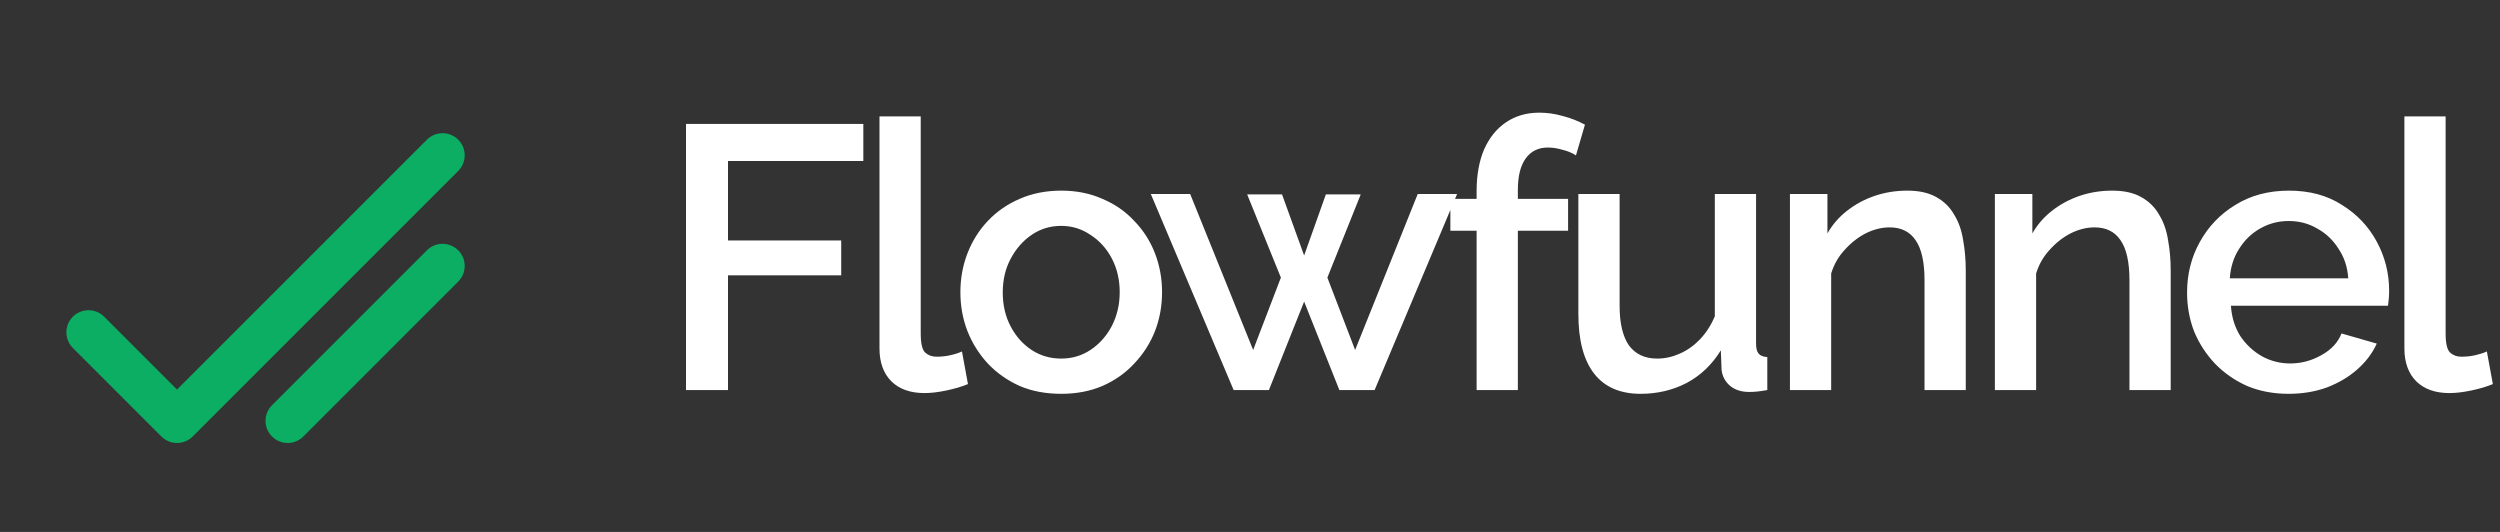
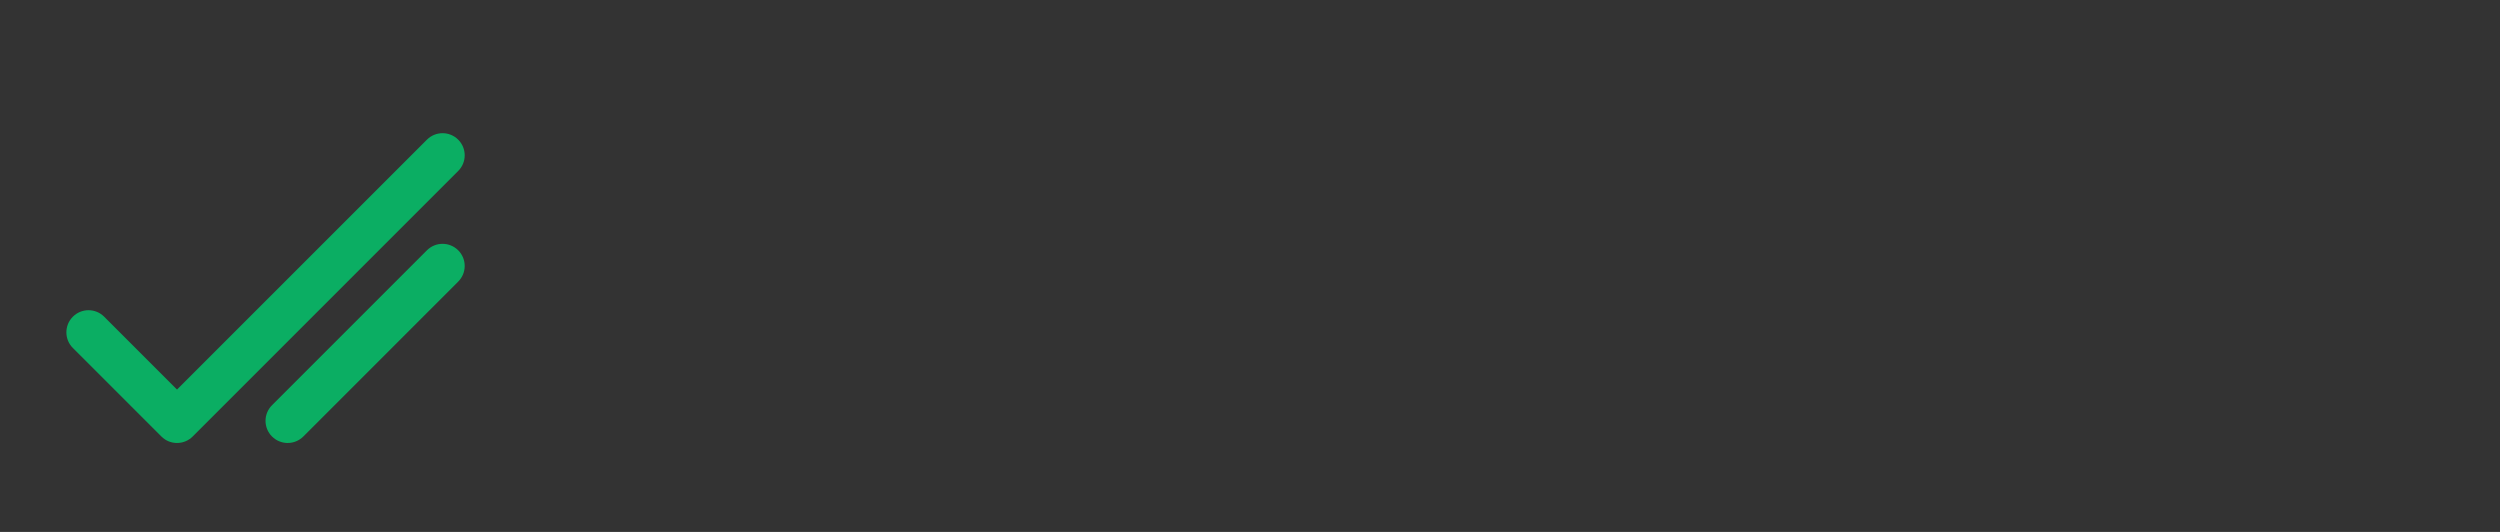
<svg xmlns="http://www.w3.org/2000/svg" width="141" height="30" viewBox="0 0 141 30" fill="none">
  <rect x="0" y="0" width="141" height="30" fill="#333333" stroke="none" />
  <path d="M9.984 24.984C9.665 24.984 9.345 24.862 9.102 24.618L4.11 19.627C3.622 19.139 3.622 18.349 4.11 17.862C4.597 17.374 5.387 17.374 5.875 17.862L9.984 21.971L24.078 7.878C24.566 7.39 25.355 7.39 25.843 7.878C26.331 8.365 26.331 9.155 25.843 9.642L10.867 24.619C10.623 24.862 10.303 24.984 9.984 24.984ZM17.107 24.619L25.843 15.882C26.331 15.395 26.331 14.605 25.843 14.118C25.355 13.63 24.566 13.63 24.078 14.118L15.342 22.854C14.854 23.341 14.854 24.131 15.342 24.619C15.586 24.862 15.905 24.984 16.224 24.984C16.544 24.984 16.863 24.862 17.107 24.619Z" fill="#0BAE63" />
-   <path d="M38.691 22V6.989H48.692V9.082H41.059V13.564H47.445V15.53H41.059V22H38.691ZM49.603 6.566H51.929V18.807C51.929 19.371 52.014 19.731 52.183 19.886C52.352 20.041 52.563 20.118 52.817 20.118C53.099 20.118 53.36 20.09 53.599 20.034C53.853 19.977 54.072 19.907 54.255 19.822L54.593 21.662C54.255 21.803 53.853 21.922 53.388 22.021C52.923 22.12 52.507 22.169 52.14 22.169C51.351 22.169 50.731 21.951 50.28 21.514C49.829 21.063 49.603 20.442 49.603 19.653V6.566ZM59.853 22.211C58.979 22.211 58.197 22.063 57.506 21.767C56.815 21.457 56.216 21.035 55.709 20.499C55.216 19.963 54.835 19.357 54.567 18.681C54.299 17.99 54.166 17.257 54.166 16.482C54.166 15.707 54.299 14.973 54.567 14.283C54.835 13.592 55.216 12.986 55.709 12.465C56.216 11.929 56.815 11.513 57.506 11.217C58.211 10.907 58.993 10.752 59.853 10.752C60.713 10.752 61.488 10.907 62.179 11.217C62.883 11.513 63.483 11.929 63.976 12.465C64.483 12.986 64.871 13.592 65.139 14.283C65.406 14.973 65.54 15.707 65.54 16.482C65.54 17.257 65.406 17.99 65.139 18.681C64.871 19.357 64.483 19.963 63.976 20.499C63.483 21.035 62.883 21.457 62.179 21.767C61.488 22.063 60.713 22.211 59.853 22.211ZM56.555 16.503C56.555 17.208 56.703 17.842 56.999 18.406C57.295 18.97 57.689 19.413 58.183 19.738C58.676 20.062 59.233 20.224 59.853 20.224C60.459 20.224 61.009 20.062 61.502 19.738C62.01 19.399 62.411 18.948 62.707 18.385C63.003 17.807 63.151 17.172 63.151 16.482C63.151 15.777 63.003 15.143 62.707 14.579C62.411 14.015 62.01 13.571 61.502 13.247C61.009 12.909 60.459 12.739 59.853 12.739C59.233 12.739 58.676 12.909 58.183 13.247C57.689 13.585 57.295 14.036 56.999 14.6C56.703 15.15 56.555 15.784 56.555 16.503ZM79.96 10.942H82.18L77.528 22H75.541L73.553 17.01L71.566 22H69.578L64.906 10.942H67.126L70.678 19.738L72.242 15.657L70.34 10.963H72.306L73.553 14.41L74.779 10.963H76.746L74.864 15.657L76.429 19.738L79.96 10.942ZM83.281 22V13.014H81.801V11.217H83.281V10.773C83.281 9.871 83.422 9.089 83.704 8.426C84 7.764 84.409 7.256 84.93 6.904C85.466 6.538 86.093 6.354 86.812 6.354C87.263 6.354 87.707 6.418 88.144 6.545C88.581 6.657 88.997 6.819 89.391 7.031L88.884 8.765C88.672 8.624 88.419 8.518 88.123 8.447C87.841 8.363 87.566 8.321 87.298 8.321C86.763 8.321 86.347 8.525 86.051 8.934C85.755 9.342 85.607 9.934 85.607 10.71V11.217H88.44V13.014H85.607V22H83.281ZM89.02 17.708V10.942H91.346V17.243C91.346 18.23 91.522 18.977 91.874 19.484C92.241 19.977 92.769 20.224 93.46 20.224C93.897 20.224 94.32 20.132 94.729 19.949C95.152 19.766 95.532 19.498 95.871 19.146C96.223 18.779 96.505 18.342 96.716 17.835V10.942H99.042V19.378C99.042 19.646 99.091 19.836 99.19 19.949C99.289 20.062 99.451 20.125 99.676 20.139V22C99.437 22.042 99.239 22.07 99.084 22.085C98.929 22.099 98.781 22.106 98.64 22.106C98.217 22.106 97.865 21.993 97.583 21.767C97.301 21.528 97.139 21.225 97.097 20.858L97.055 19.759C96.561 20.562 95.92 21.175 95.13 21.598C94.341 22.007 93.474 22.211 92.53 22.211C91.374 22.211 90.5 21.831 89.908 21.07C89.316 20.309 89.02 19.188 89.02 17.708ZM110.869 22H108.543V15.805C108.543 14.776 108.374 14.022 108.036 13.543C107.711 13.064 107.225 12.824 106.577 12.824C106.126 12.824 105.675 12.937 105.224 13.162C104.787 13.388 104.392 13.698 104.04 14.093C103.687 14.473 103.433 14.917 103.278 15.425V22H100.953V10.942H103.067V13.162C103.349 12.669 103.715 12.246 104.166 11.894C104.632 11.527 105.153 11.245 105.731 11.048C106.309 10.851 106.922 10.752 107.57 10.752C108.233 10.752 108.776 10.872 109.198 11.111C109.635 11.351 109.974 11.682 110.213 12.105C110.467 12.514 110.636 12.993 110.721 13.543C110.819 14.079 110.869 14.649 110.869 15.255V22ZM122.427 22H120.101V15.805C120.101 14.776 119.932 14.022 119.594 13.543C119.27 13.064 118.783 12.824 118.135 12.824C117.684 12.824 117.233 12.937 116.782 13.162C116.345 13.388 115.95 13.698 115.598 14.093C115.246 14.473 114.992 14.917 114.837 15.425V22H112.511V10.942H114.625V13.162C114.907 12.669 115.274 12.246 115.725 11.894C116.19 11.527 116.711 11.245 117.289 11.048C117.867 10.851 118.48 10.752 119.129 10.752C119.791 10.752 120.334 10.872 120.757 11.111C121.194 11.351 121.532 11.682 121.772 12.105C122.025 12.514 122.194 12.993 122.279 13.543C122.378 14.079 122.427 14.649 122.427 15.255V22ZM129.08 22.211C128.22 22.211 127.438 22.063 126.733 21.767C126.043 21.457 125.444 21.041 124.936 20.52C124.429 19.984 124.034 19.378 123.752 18.702C123.484 18.011 123.351 17.278 123.351 16.503C123.351 15.46 123.59 14.508 124.069 13.649C124.549 12.775 125.218 12.077 126.078 11.555C126.938 11.02 127.946 10.752 129.101 10.752C130.257 10.752 131.251 11.02 132.083 11.555C132.928 12.077 133.584 12.768 134.049 13.627C134.514 14.487 134.747 15.411 134.747 16.397C134.747 16.566 134.74 16.728 134.725 16.883C134.711 17.024 134.697 17.144 134.683 17.243H125.824C125.867 17.891 126.043 18.462 126.353 18.955C126.677 19.435 127.086 19.815 127.579 20.097C128.072 20.365 128.601 20.499 129.165 20.499C129.785 20.499 130.37 20.344 130.92 20.034C131.484 19.724 131.864 19.315 132.061 18.807L134.049 19.378C133.809 19.914 133.443 20.4 132.949 20.837C132.47 21.26 131.899 21.598 131.237 21.852C130.574 22.092 129.856 22.211 129.08 22.211ZM125.761 15.699H132.442C132.4 15.065 132.216 14.508 131.892 14.029C131.582 13.536 131.18 13.155 130.687 12.887C130.208 12.605 129.672 12.465 129.08 12.465C128.502 12.465 127.967 12.605 127.473 12.887C126.994 13.155 126.6 13.536 126.289 14.029C125.979 14.508 125.803 15.065 125.761 15.699ZM135.608 6.566H137.933V18.807C137.933 19.371 138.018 19.731 138.187 19.886C138.356 20.041 138.568 20.118 138.821 20.118C139.103 20.118 139.364 20.09 139.604 20.034C139.857 19.977 140.076 19.907 140.259 19.822L140.597 21.662C140.259 21.803 139.857 21.922 139.392 22.021C138.927 22.12 138.511 22.169 138.145 22.169C137.355 22.169 136.735 21.951 136.284 21.514C135.833 21.063 135.608 20.442 135.608 19.653V6.566Z" fill="white" />
</svg>